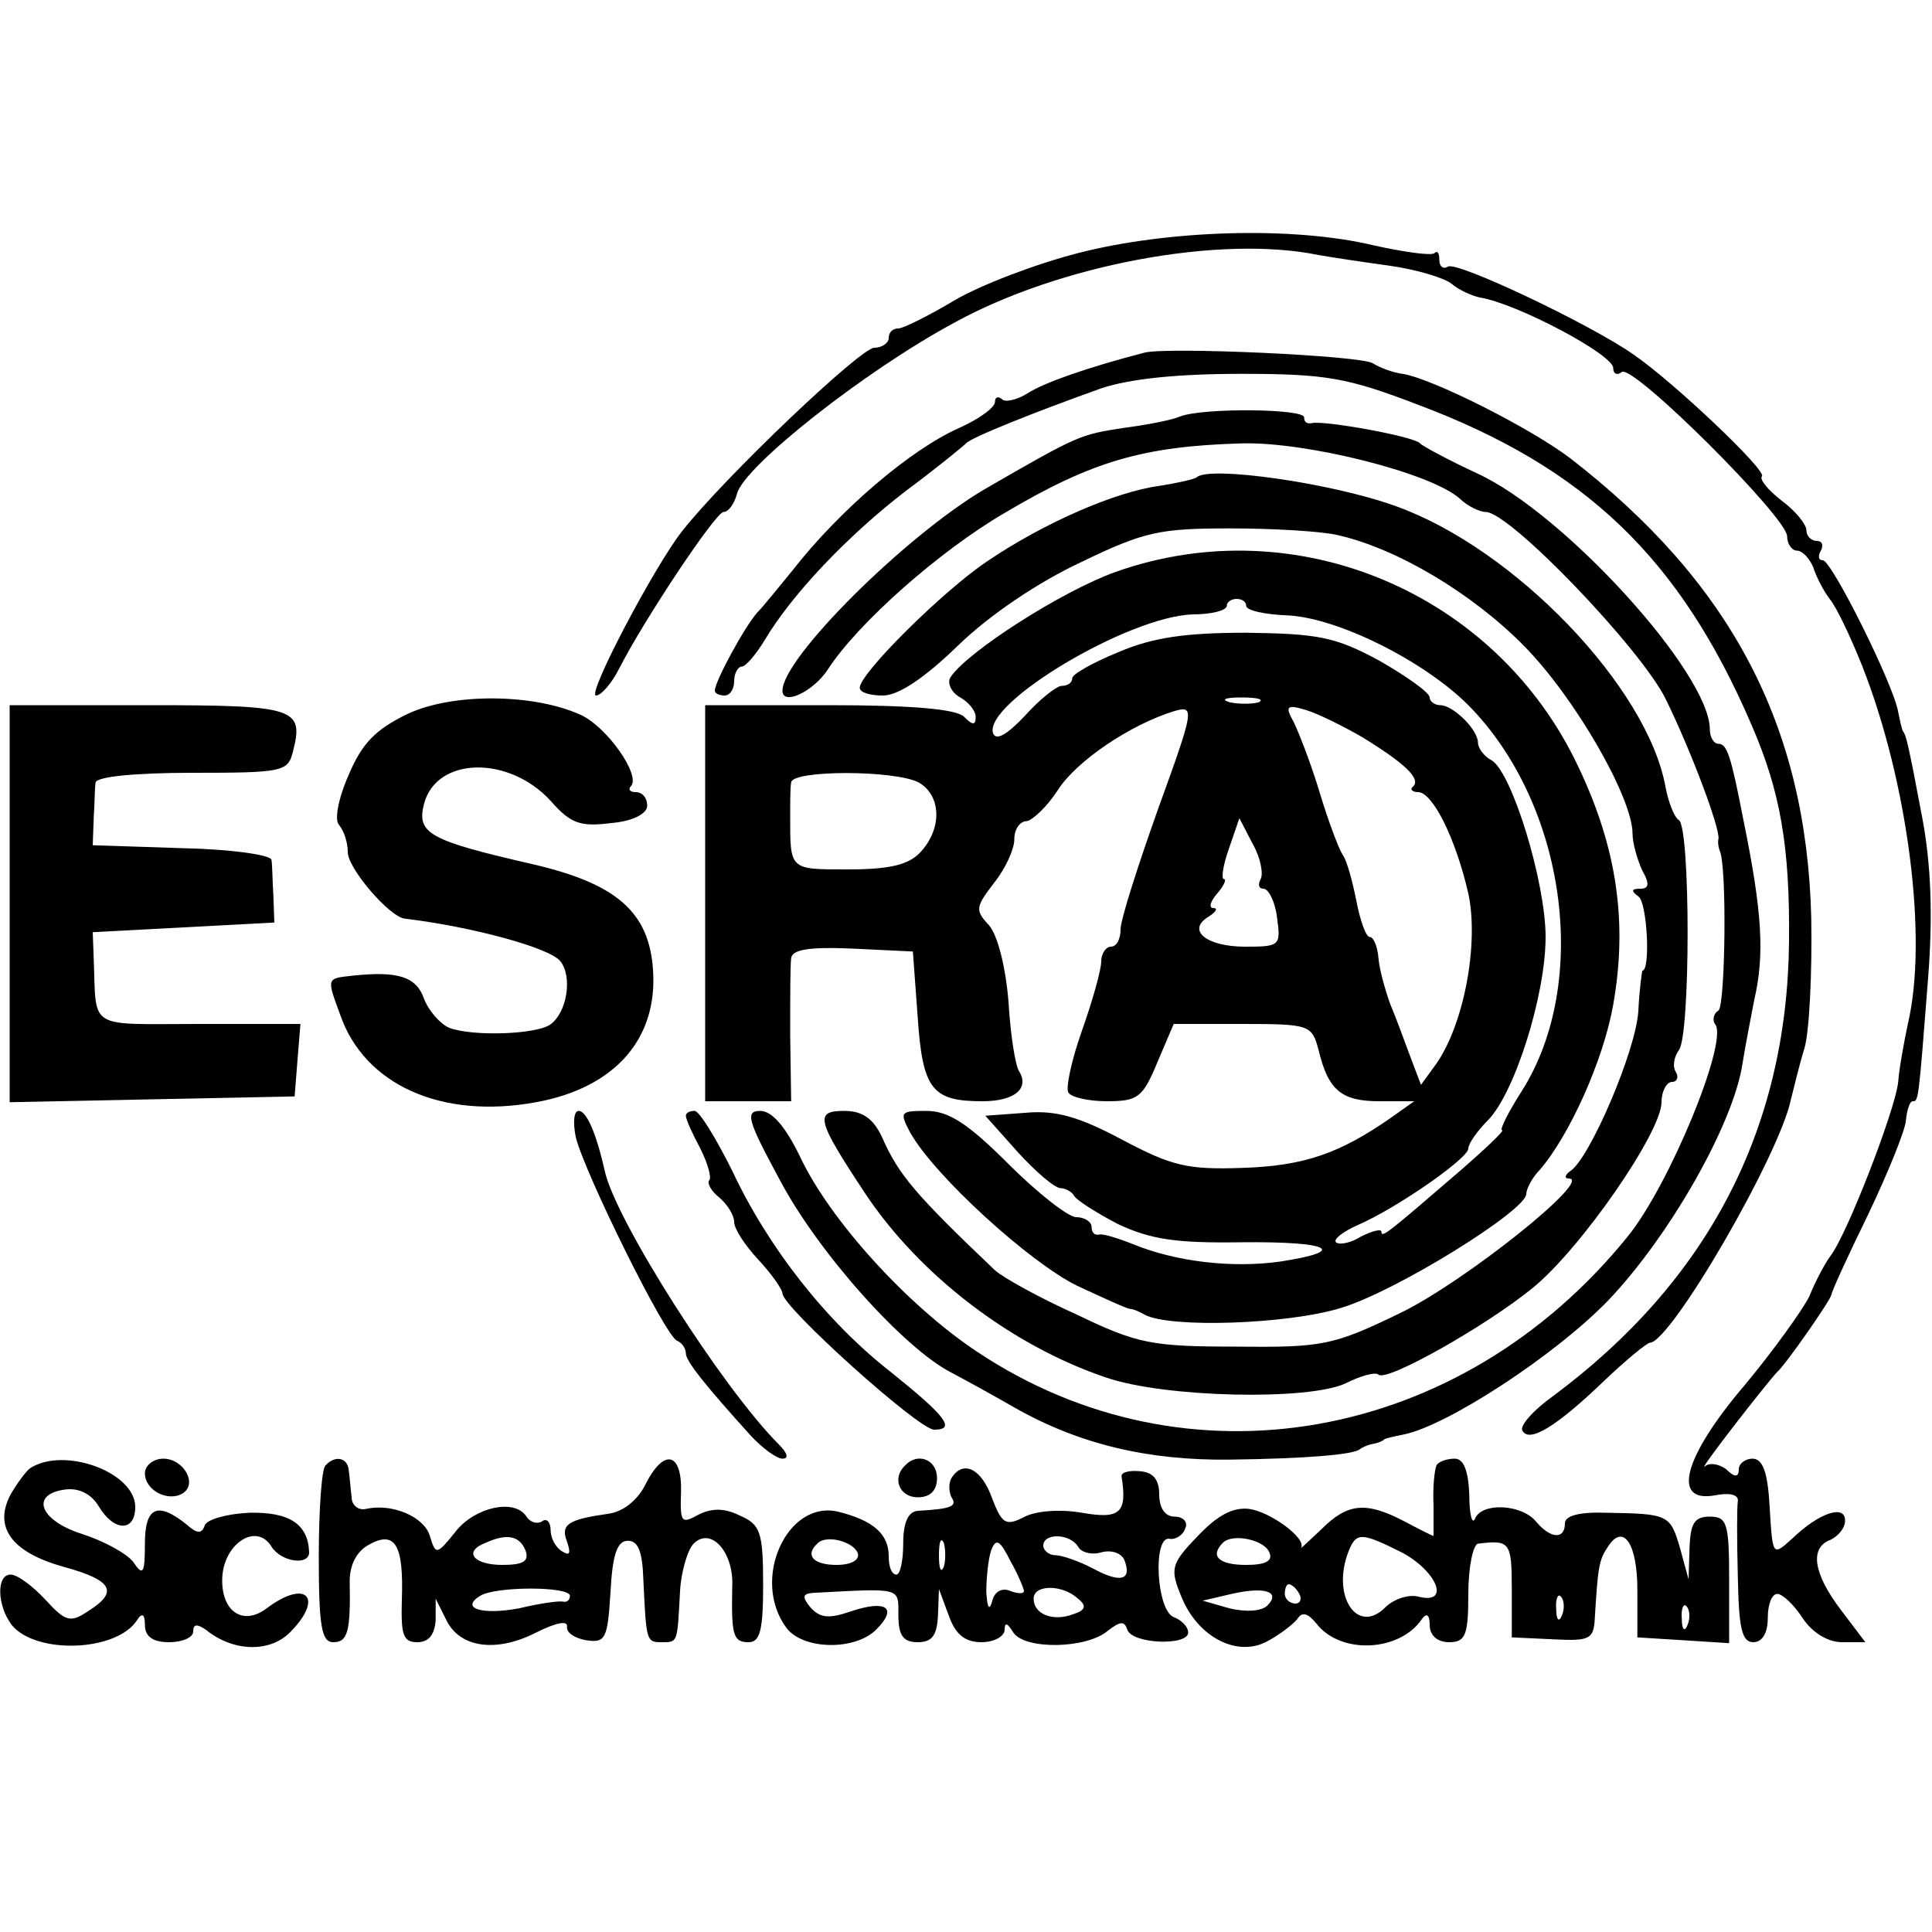
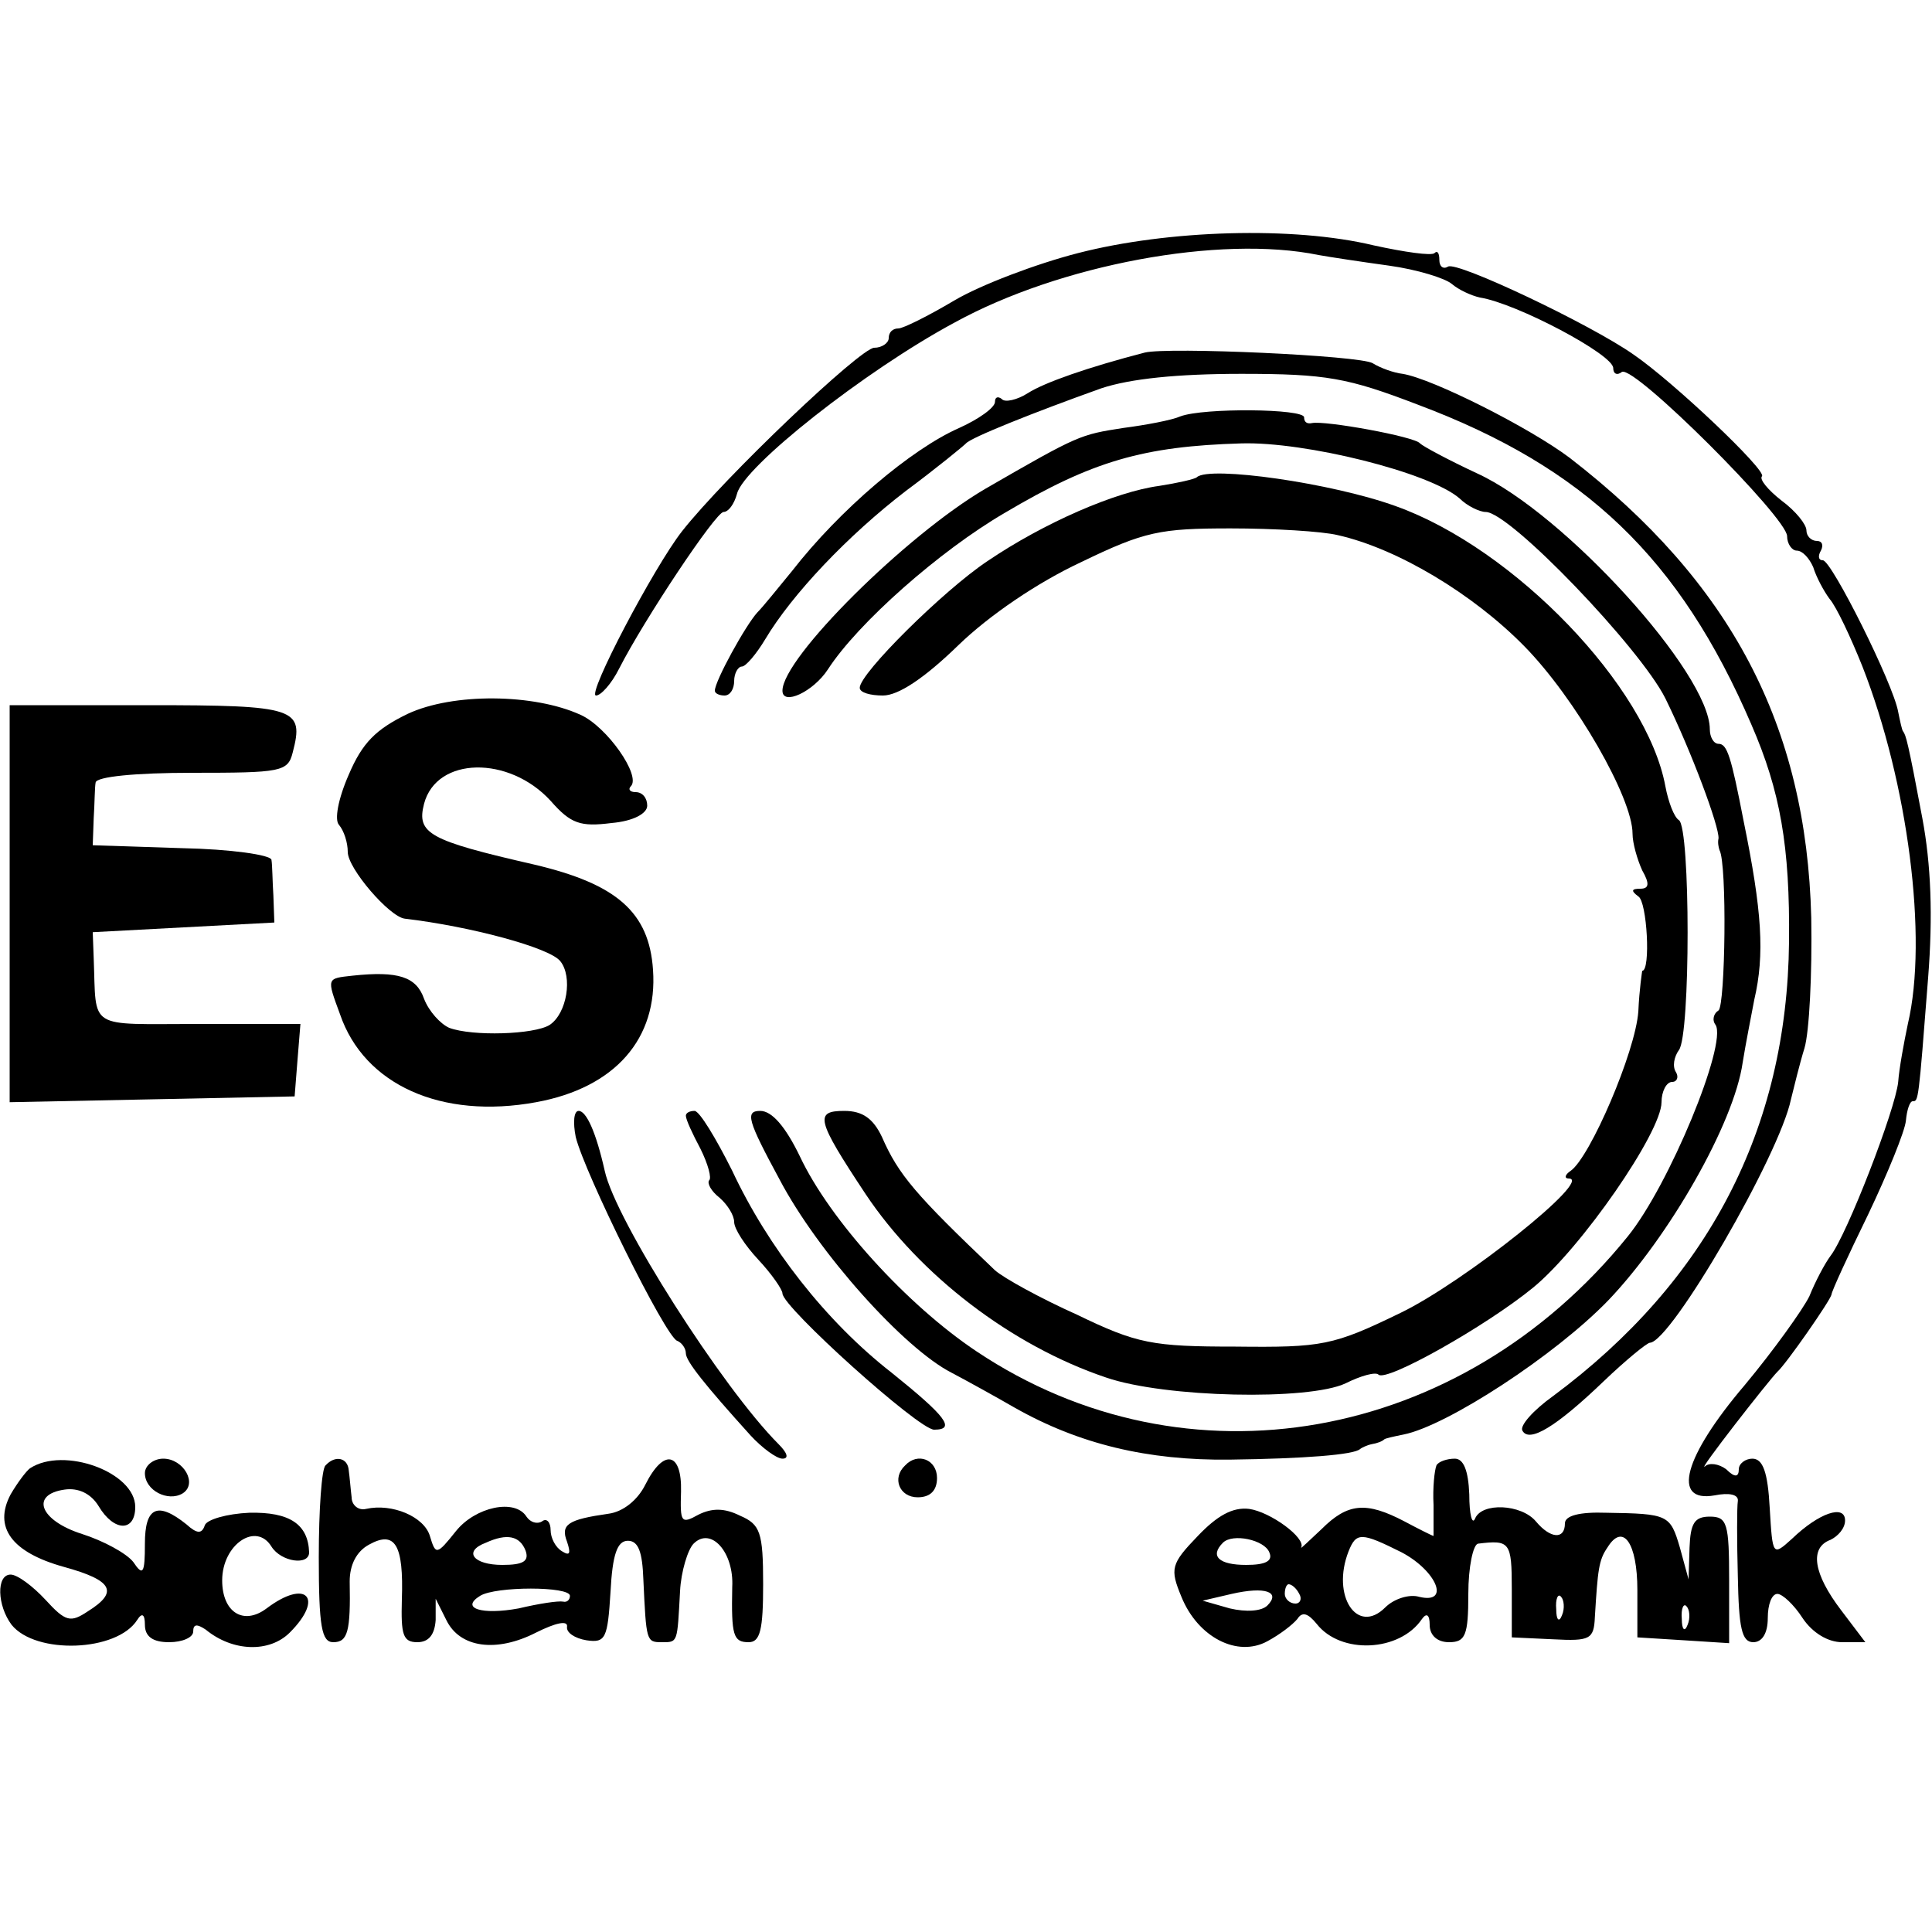
<svg xmlns="http://www.w3.org/2000/svg" version="1.0" width="200pt" height="200pt" viewBox="0 0 200 200" preserveAspectRatio="xMidYMid meet">
  <g transform="translate(0,200) scale(0.1,-0.1)" fill="#000000" stroke="none">
    <path d="M1116 1738 c-43 -11 -101 -33 -128 -49 -27 -16 -53 -29 -58 -29 -6 0 -10 -4 -10 -10 0 -5 -7 -10 -15 -10 -14 0 -155 -134 -199 -190 -29 -37 -99 -170 -89 -170 5 0 16 12 24 28 26 51 100 162 108 162 5 0 11 8 14 19 7 28 132 127 225 177 109 60 275 91 377 70 11 -2 44 -7 73 -11 29 -4 58 -13 65 -19 7 -6 20 -12 29 -14 38 -6 138 -59 138 -73 0 -6 4 -8 9 -4 13 7 171 -151 171 -170 0 -8 5 -15 10 -15 6 0 13 -8 17 -17 3 -10 11 -25 17 -33 7 -8 22 -40 34 -70 47 -120 68 -281 47 -370 -4 -19 -9 -46 -10 -60 -3 -29 -53 -158 -70 -180 -6 -8 -16 -27 -22 -42 -7 -14 -37 -56 -67 -92 -63 -74 -76 -122 -31 -114 15 3 25 1 24 -6 -1 -6 -1 -41 0 -78 1 -53 4 -68 16 -68 9 0 15 9 15 25 0 14 4 25 10 25 5 0 17 -11 26 -25 10 -15 26 -25 41 -25 l24 0 -25 33 c-29 38 -33 65 -11 73 8 4 15 12 15 20 0 17 -27 8 -55 -19 -20 -18 -20 -18 -23 32 -2 37 -7 51 -18 51 -7 0 -14 -5 -14 -11 0 -8 -4 -9 -13 0 -8 6 -18 7 -22 3 -9 -7 66 89 75 98 9 8 55 74 56 80 0 3 17 40 38 83 20 42 38 86 39 97 1 11 4 20 7 20 6 0 6 -1 16 128 5 64 3 117 -6 165 -15 80 -17 86 -20 90 -1 1 -3 10 -5 20 -5 29 -69 157 -78 157 -5 0 -5 5 -2 10 3 6 1 10 -4 10 -6 0 -11 5 -11 11 0 6 -11 20 -26 31 -14 11 -23 22 -20 25 5 6 -92 98 -133 126 -44 31 -183 97 -192 91 -5 -3 -9 0 -9 7 0 7 -2 10 -5 7 -3 -3 -31 1 -63 8 -83 20 -213 16 -306 -8z" />
    <path d="M1185 1635 c-58 -15 -104 -31 -121 -42 -11 -7 -24 -10 -27 -6 -4 3 -7 2 -7 -3 0 -6 -17 -18 -37 -27 -50 -22 -124 -85 -173 -148 -14 -17 -30 -37 -36 -43 -12 -13 -44 -71 -44 -81 0 -3 5 -5 10 -5 6 0 10 7 10 15 0 8 4 15 8 15 4 0 15 13 24 28 28 47 86 108 146 154 31 23 59 46 62 49 5 6 70 32 140 57 30 10 79 15 145 15 88 0 110 -4 183 -32 173 -65 271 -159 345 -331 30 -69 40 -126 39 -225 -2 -194 -84 -351 -244 -470 -21 -15 -35 -31 -32 -36 7 -13 35 4 84 51 23 22 45 40 48 40 22 1 134 194 146 252 3 12 9 37 14 53 5 17 8 77 7 135 -5 199 -83 347 -250 476 -41 31 -142 82 -173 87 -9 1 -23 6 -31 11 -13 8 -212 17 -236 11z" />
    <path d="M1222 1569 c-9 -4 -36 -9 -59 -12 -45 -7 -46 -7 -143 -63 -82 -48 -210 -175 -210 -209 0 -16 32 -1 47 22 31 48 116 123 183 162 91 54 144 69 245 72 66 2 195 -30 226 -57 8 -8 21 -14 27 -14 25 0 160 -141 186 -193 27 -55 56 -133 55 -145 -1 -4 0 -9 1 -12 8 -14 6 -161 -1 -166 -5 -3 -7 -10 -3 -15 12 -20 -48 -166 -91 -219 -173 -214 -457 -264 -674 -119 -72 48 -152 136 -183 202 -15 31 -29 47 -41 47 -16 0 -13 -10 20 -71 40 -76 129 -175 178 -200 17 -9 46 -25 65 -36 67 -38 138 -55 223 -54 77 1 129 5 135 11 1 1 7 4 12 5 6 1 11 3 13 5 1 1 10 3 20 5 45 9 157 82 212 139 63 66 130 183 139 246 3 19 9 49 12 65 11 47 8 92 -11 185 -13 67 -17 80 -26 80 -5 0 -9 7 -9 15 0 58 -151 224 -241 265 -30 14 -56 28 -59 31 -5 7 -99 24 -112 21 -5 -1 -8 1 -8 6 0 9 -104 10 -128 1z" />
    <path d="M1239 1506 c-2 -2 -20 -6 -39 -9 -45 -6 -119 -38 -178 -78 -45 -30 -132 -116 -132 -131 0 -5 11 -8 24 -8 16 0 43 18 78 52 32 31 82 65 127 86 66 32 82 35 155 35 44 0 95 -3 111 -7 62 -14 140 -61 193 -115 53 -54 112 -157 112 -194 0 -10 5 -27 10 -38 8 -14 7 -19 -2 -19 -9 0 -10 -2 -2 -8 9 -5 13 -77 4 -77 0 0 -3 -19 -4 -42 -3 -42 -50 -151 -70 -165 -6 -4 -7 -8 -2 -8 26 0 -108 -107 -174 -139 -70 -34 -81 -36 -171 -35 -86 0 -102 3 -164 33 -38 17 -76 38 -85 46 -82 78 -100 99 -117 138 -9 19 -20 27 -39 27 -31 0 -29 -9 22 -86 56 -84 151 -157 249 -190 61 -21 210 -24 248 -6 16 8 31 12 34 9 8 -8 111 50 160 90 50 41 133 161 133 192 0 11 5 21 11 21 5 0 7 5 4 10 -4 6 -2 16 3 23 12 15 12 230 0 238 -5 3 -11 19 -14 35 -19 103 -156 246 -279 290 -66 24 -193 42 -206 30z" />
-     <path d="M1155 1408 c-56 -20 -154 -83 -171 -109 -4 -6 1 -16 10 -21 9 -5 16 -14 16 -20 0 -9 -3 -9 -12 0 -8 8 -54 12 -140 12 l-128 0 0 -205 0 -205 44 0 45 0 -1 68 c0 37 0 73 1 80 1 9 18 12 64 10 l62 -3 5 -68 c5 -75 15 -87 67 -87 33 0 49 13 38 31 -4 6 -9 38 -11 72 -3 36 -11 68 -20 79 -15 16 -14 19 5 44 12 15 21 35 21 45 0 11 6 19 13 19 6 1 21 15 32 32 19 30 75 68 121 82 21 6 20 1 -17 -101 -21 -59 -39 -115 -39 -125 0 -10 -4 -18 -10 -18 -5 0 -10 -7 -10 -15 0 -9 -9 -41 -20 -72 -11 -31 -17 -60 -14 -64 3 -5 21 -9 40 -9 32 0 37 4 52 40 l17 40 71 0 c70 0 72 -1 79 -27 10 -42 24 -53 63 -53 l36 0 -24 -17 c-53 -37 -90 -50 -154 -52 -57 -2 -73 2 -124 29 -45 24 -69 31 -101 28 l-41 -3 33 -37 c19 -21 39 -38 45 -38 5 0 12 -4 14 -8 2 -4 22 -17 45 -29 34 -16 60 -20 128 -19 92 1 112 -9 40 -20 -50 -7 -108 0 -152 18 -15 6 -31 11 -35 10 -5 -1 -8 2 -8 8 0 5 -7 10 -16 10 -8 0 -40 25 -70 55 -42 42 -62 55 -85 55 -27 0 -28 -1 -17 -22 25 -45 124 -135 173 -159 28 -13 52 -24 55 -24 3 0 10 -3 15 -6 26 -14 148 -10 203 7 57 17 192 101 192 118 0 5 6 17 14 25 31 36 66 114 76 171 15 85 4 162 -36 246 -85 181 -293 268 -479 202z m135 -35 c0 -5 19 -9 42 -10 52 -2 142 -47 188 -93 101 -102 127 -287 55 -400 -14 -22 -23 -40 -20 -40 3 0 -18 -20 -47 -45 -72 -62 -78 -67 -78 -60 0 3 -9 1 -21 -5 -11 -7 -23 -9 -26 -6 -3 3 7 11 23 18 41 18 114 69 114 79 0 5 9 18 20 29 28 28 60 130 60 190 0 57 -35 171 -56 183 -8 4 -14 13 -14 18 0 14 -26 39 -39 39 -6 0 -11 4 -11 8 0 5 -24 22 -52 38 -46 25 -64 28 -138 29 -63 0 -97 -5 -132 -20 -27 -11 -48 -23 -48 -27 0 -5 -5 -8 -11 -8 -5 0 -23 -14 -38 -31 -19 -20 -30 -26 -33 -18 -10 31 140 121 207 123 19 0 35 4 35 9 0 4 5 7 10 7 6 0 10 -3 10 -7z m13 -100 c-7 -2 -21 -2 -30 0 -10 3 -4 5 12 5 17 0 24 -2 18 -5z m107 -36 c44 -27 61 -43 53 -51 -4 -3 -1 -6 5 -6 15 0 39 -48 52 -105 11 -51 -4 -134 -33 -176 l-16 -22 -11 29 c-6 16 -15 41 -21 55 -5 14 -11 35 -12 47 -1 12 -5 22 -9 22 -4 0 -10 17 -14 38 -4 20 -10 42 -14 47 -4 6 -15 35 -24 65 -9 30 -22 63 -27 73 -9 16 -7 18 13 12 13 -4 39 -17 58 -28z m-459 -47 c23 -13 25 -47 2 -72 -12 -13 -31 -18 -75 -18 -61 0 -60 -1 -60 55 0 14 0 30 1 35 1 13 107 13 132 0z m354 -100 c-3 -6 -2 -10 3 -10 5 0 12 -13 14 -30 4 -29 3 -30 -33 -30 -40 0 -61 17 -38 31 8 5 10 9 5 9 -5 0 -3 7 4 15 7 8 10 15 7 15 -3 0 -1 14 5 31 l11 32 14 -27 c8 -14 11 -31 8 -36z" />
    <path d="M422 1261 c-33 -16 -47 -30 -61 -63 -11 -25 -15 -47 -10 -52 5 -6 9 -18 9 -28 0 -17 43 -67 59 -69 68 -8 150 -30 161 -44 13 -16 7 -54 -11 -66 -16 -10 -80 -12 -104 -3 -9 4 -21 17 -26 30 -8 23 -27 29 -74 24 -27 -3 -27 -2 -13 -40 25 -73 105 -109 203 -91 82 15 126 66 121 137 -4 60 -38 89 -123 109 -109 25 -122 32 -114 63 13 49 88 50 131 3 21 -24 31 -27 63 -23 23 2 37 10 37 18 0 8 -5 14 -12 14 -6 0 -8 3 -5 6 11 11 -25 62 -52 74 -48 22 -132 23 -179 1z" />
    <path d="M10 1065 l0 -206 148 3 147 3 3 38 3 37 -105 0 c-117 0 -106 -7 -109 68 l-1 27 94 5 94 5 -1 28 c-1 15 -1 31 -2 37 -1 5 -42 11 -93 12 l-92 3 1 28 c1 15 1 32 2 37 1 6 41 10 100 10 92 0 99 1 104 21 12 46 4 49 -149 49 l-144 0 0 -205z" />
    <path d="M596 823 c9 -37 93 -207 105 -211 5 -2 9 -8 9 -13 0 -8 20 -33 67 -85 12 -13 27 -24 33 -24 7 0 5 6 -4 15 -58 58 -169 232 -180 283 -9 40 -19 62 -27 62 -5 0 -6 -12 -3 -27z" />
    <path d="M710 845 c0 -4 7 -19 15 -34 8 -16 12 -31 9 -33 -2 -3 2 -11 11 -18 8 -7 15 -18 15 -25 0 -7 11 -24 25 -39 14 -15 25 -31 25 -35 0 -14 141 -141 157 -141 23 0 12 14 -44 59 -68 53 -128 130 -165 209 -17 34 -34 62 -39 62 -5 0 -9 -2 -9 -5z" />
    <path d="M31 480 c-4 -3 -13 -15 -20 -27 -18 -34 1 -60 55 -75 51 -14 57 -26 25 -46 -18 -12 -23 -11 -44 12 -13 14 -29 26 -36 26 -15 0 -14 -32 1 -52 25 -31 109 -28 130 5 5 8 8 6 8 -5 0 -12 8 -18 25 -18 14 0 25 5 25 11 0 8 4 8 13 2 28 -23 66 -24 87 -3 36 36 17 56 -24 25 -24 -18 -46 -4 -46 29 0 37 35 61 51 35 10 -16 39 -20 39 -6 -1 29 -20 42 -62 41 -23 -1 -44 -7 -46 -13 -3 -9 -8 -9 -19 1 -30 24 -43 18 -43 -20 0 -31 -2 -34 -12 -19 -7 9 -31 22 -53 29 -44 14 -54 41 -18 46 14 2 27 -4 35 -17 16 -27 38 -27 38 -1 0 36 -74 63 -109 40z" />
    <path d="M150 475 c0 -18 24 -30 39 -21 16 10 1 36 -20 36 -10 0 -19 -7 -19 -15z" />
    <path d="M337 483 c-4 -3 -7 -46 -7 -95 0 -72 3 -88 15 -88 15 0 18 11 17 63 0 17 7 31 20 38 27 15 36 0 34 -57 -1 -36 1 -44 16 -44 12 0 18 8 19 23 l0 22 11 -22 c14 -29 52 -34 93 -13 20 10 33 13 32 6 -1 -6 8 -12 20 -14 20 -3 22 2 25 50 2 39 7 53 18 53 11 0 15 -12 16 -40 3 -64 3 -65 19 -65 17 0 16 -1 19 53 1 20 8 43 14 49 18 18 42 -9 40 -45 -1 -50 1 -57 17 -57 12 0 15 13 15 60 0 54 -3 62 -24 71 -16 8 -29 8 -43 1 -18 -10 -19 -8 -18 24 1 41 -18 45 -37 7 -8 -16 -23 -28 -38 -30 -42 -6 -50 -11 -43 -29 4 -12 3 -15 -5 -10 -7 4 -12 14 -12 22 0 8 -4 13 -9 9 -5 -3 -12 -1 -16 5 -12 19 -53 10 -73 -15 -20 -25 -21 -25 -27 -5 -6 20 -39 34 -66 28 -8 -2 -15 4 -15 12 -1 8 -2 21 -3 28 -1 13 -14 16 -24 5z m207 -88 c4 -11 -2 -15 -24 -15 -30 0 -41 14 -17 23 22 10 35 7 41 -8z m46 -47 c0 -4 -3 -7 -7 -6 -5 1 -25 -2 -46 -7 -38 -7 -61 0 -40 13 16 10 93 10 93 0z" />
-     <path d="M937 483 c-14 -13 -6 -33 13 -33 13 0 20 7 20 20 0 19 -20 27 -33 13z" />
+     <path d="M937 483 c-14 -13 -6 -33 13 -33 13 0 20 7 20 20 0 19 -20 27 -33 13" />
    <path d="M1487 483 c-2 -5 -4 -23 -3 -41 0 -17 0 -32 0 -32 -1 0 -15 7 -30 15 -40 21 -59 19 -86 -8 -13 -12 -22 -21 -21 -19 5 10 -32 37 -54 40 -17 2 -33 -7 -53 -28 -28 -29 -29 -34 -17 -63 17 -42 58 -63 89 -46 13 7 26 17 31 23 5 8 11 6 20 -5 25 -32 86 -29 109 5 5 7 8 4 8 -6 0 -11 8 -18 20 -18 17 0 20 7 20 50 0 28 5 51 10 52 33 4 35 2 35 -47 l0 -50 43 -2 c38 -2 42 0 43 23 3 49 4 59 13 72 16 26 31 5 31 -44 l0 -49 48 -3 47 -3 0 65 c0 59 -2 66 -20 66 -16 0 -20 -7 -21 -32 l-1 -33 -9 33 c-10 34 -12 35 -76 36 -28 1 -43 -3 -43 -11 0 -17 -15 -16 -30 2 -15 18 -56 20 -63 3 -3 -7 -6 4 -6 25 -1 25 -6 37 -15 37 -8 0 -17 -3 -19 -7z m-173 -90 c4 -9 -4 -13 -24 -13 -28 0 -38 9 -24 23 10 10 43 3 48 -10z m137 0 c36 -19 51 -54 18 -46 -10 3 -26 -2 -35 -11 -29 -29 -56 12 -38 58 8 20 13 20 55 -1z m-139 -55 c-6 -6 -22 -7 -39 -3 l-28 8 30 7 c35 8 51 2 37 -12z m33 12 c3 -5 1 -10 -4 -10 -6 0 -11 5 -11 10 0 6 2 10 4 10 3 0 8 -4 11 -10z m272 -22 c-3 -8 -6 -5 -6 6 -1 11 2 17 5 13 3 -3 4 -12 1 -19z m130 -10 c-3 -8 -6 -5 -6 6 -1 11 2 17 5 13 3 -3 4 -12 1 -19z" />
-     <path d="M985 470 c-3 -5 -3 -14 0 -20 6 -9 1 -12 -35 -14 -10 -1 -15 -12 -15 -34 0 -17 -3 -32 -7 -32 -5 0 -8 8 -8 19 0 23 -16 37 -52 46 -53 13 -91 -70 -54 -120 17 -23 71 -24 93 -2 23 23 10 31 -26 19 -23 -8 -32 -7 -42 4 -9 11 -8 14 2 15 93 5 89 6 89 -23 0 -21 5 -28 20 -28 15 0 20 7 21 28 l1 27 10 -27 c7 -20 17 -28 34 -28 13 0 24 6 24 13 0 8 3 7 9 -3 12 -18 76 -17 98 2 13 10 17 10 20 1 5 -15 63 -17 63 -3 0 6 -7 13 -15 16 -18 7 -22 85 -4 81 6 -1 14 4 16 11 3 6 -2 12 -11 12 -10 0 -16 9 -16 23 0 15 -6 23 -20 24 -11 1 -19 -1 -19 -5 6 -38 -1 -45 -41 -38 -23 4 -49 2 -61 -5 -18 -9 -22 -6 -32 20 -11 31 -30 40 -42 21z m-97 -78 c2 -7 -7 -12 -22 -12 -24 0 -33 10 -20 22 9 10 38 2 42 -10z m89 -14 c-3 -7 -5 -2 -5 12 0 14 2 19 5 13 2 -7 2 -19 0 -25z m83 -25 c0 -3 -6 -3 -14 0 -9 4 -17 -1 -19 -11 -3 -10 -5 -6 -6 10 0 14 2 34 5 43 5 13 9 11 20 -11 8 -14 14 -29 14 -31z m56 46 c3 -6 14 -9 24 -6 11 3 21 -1 24 -8 8 -21 -4 -24 -32 -9 -15 8 -33 14 -39 14 -7 0 -13 5 -13 10 0 13 27 13 36 -1z m0 -54 c9 -7 8 -12 -5 -16 -21 -8 -41 0 -41 16 0 15 30 15 46 0z" />
  </g>
</svg>